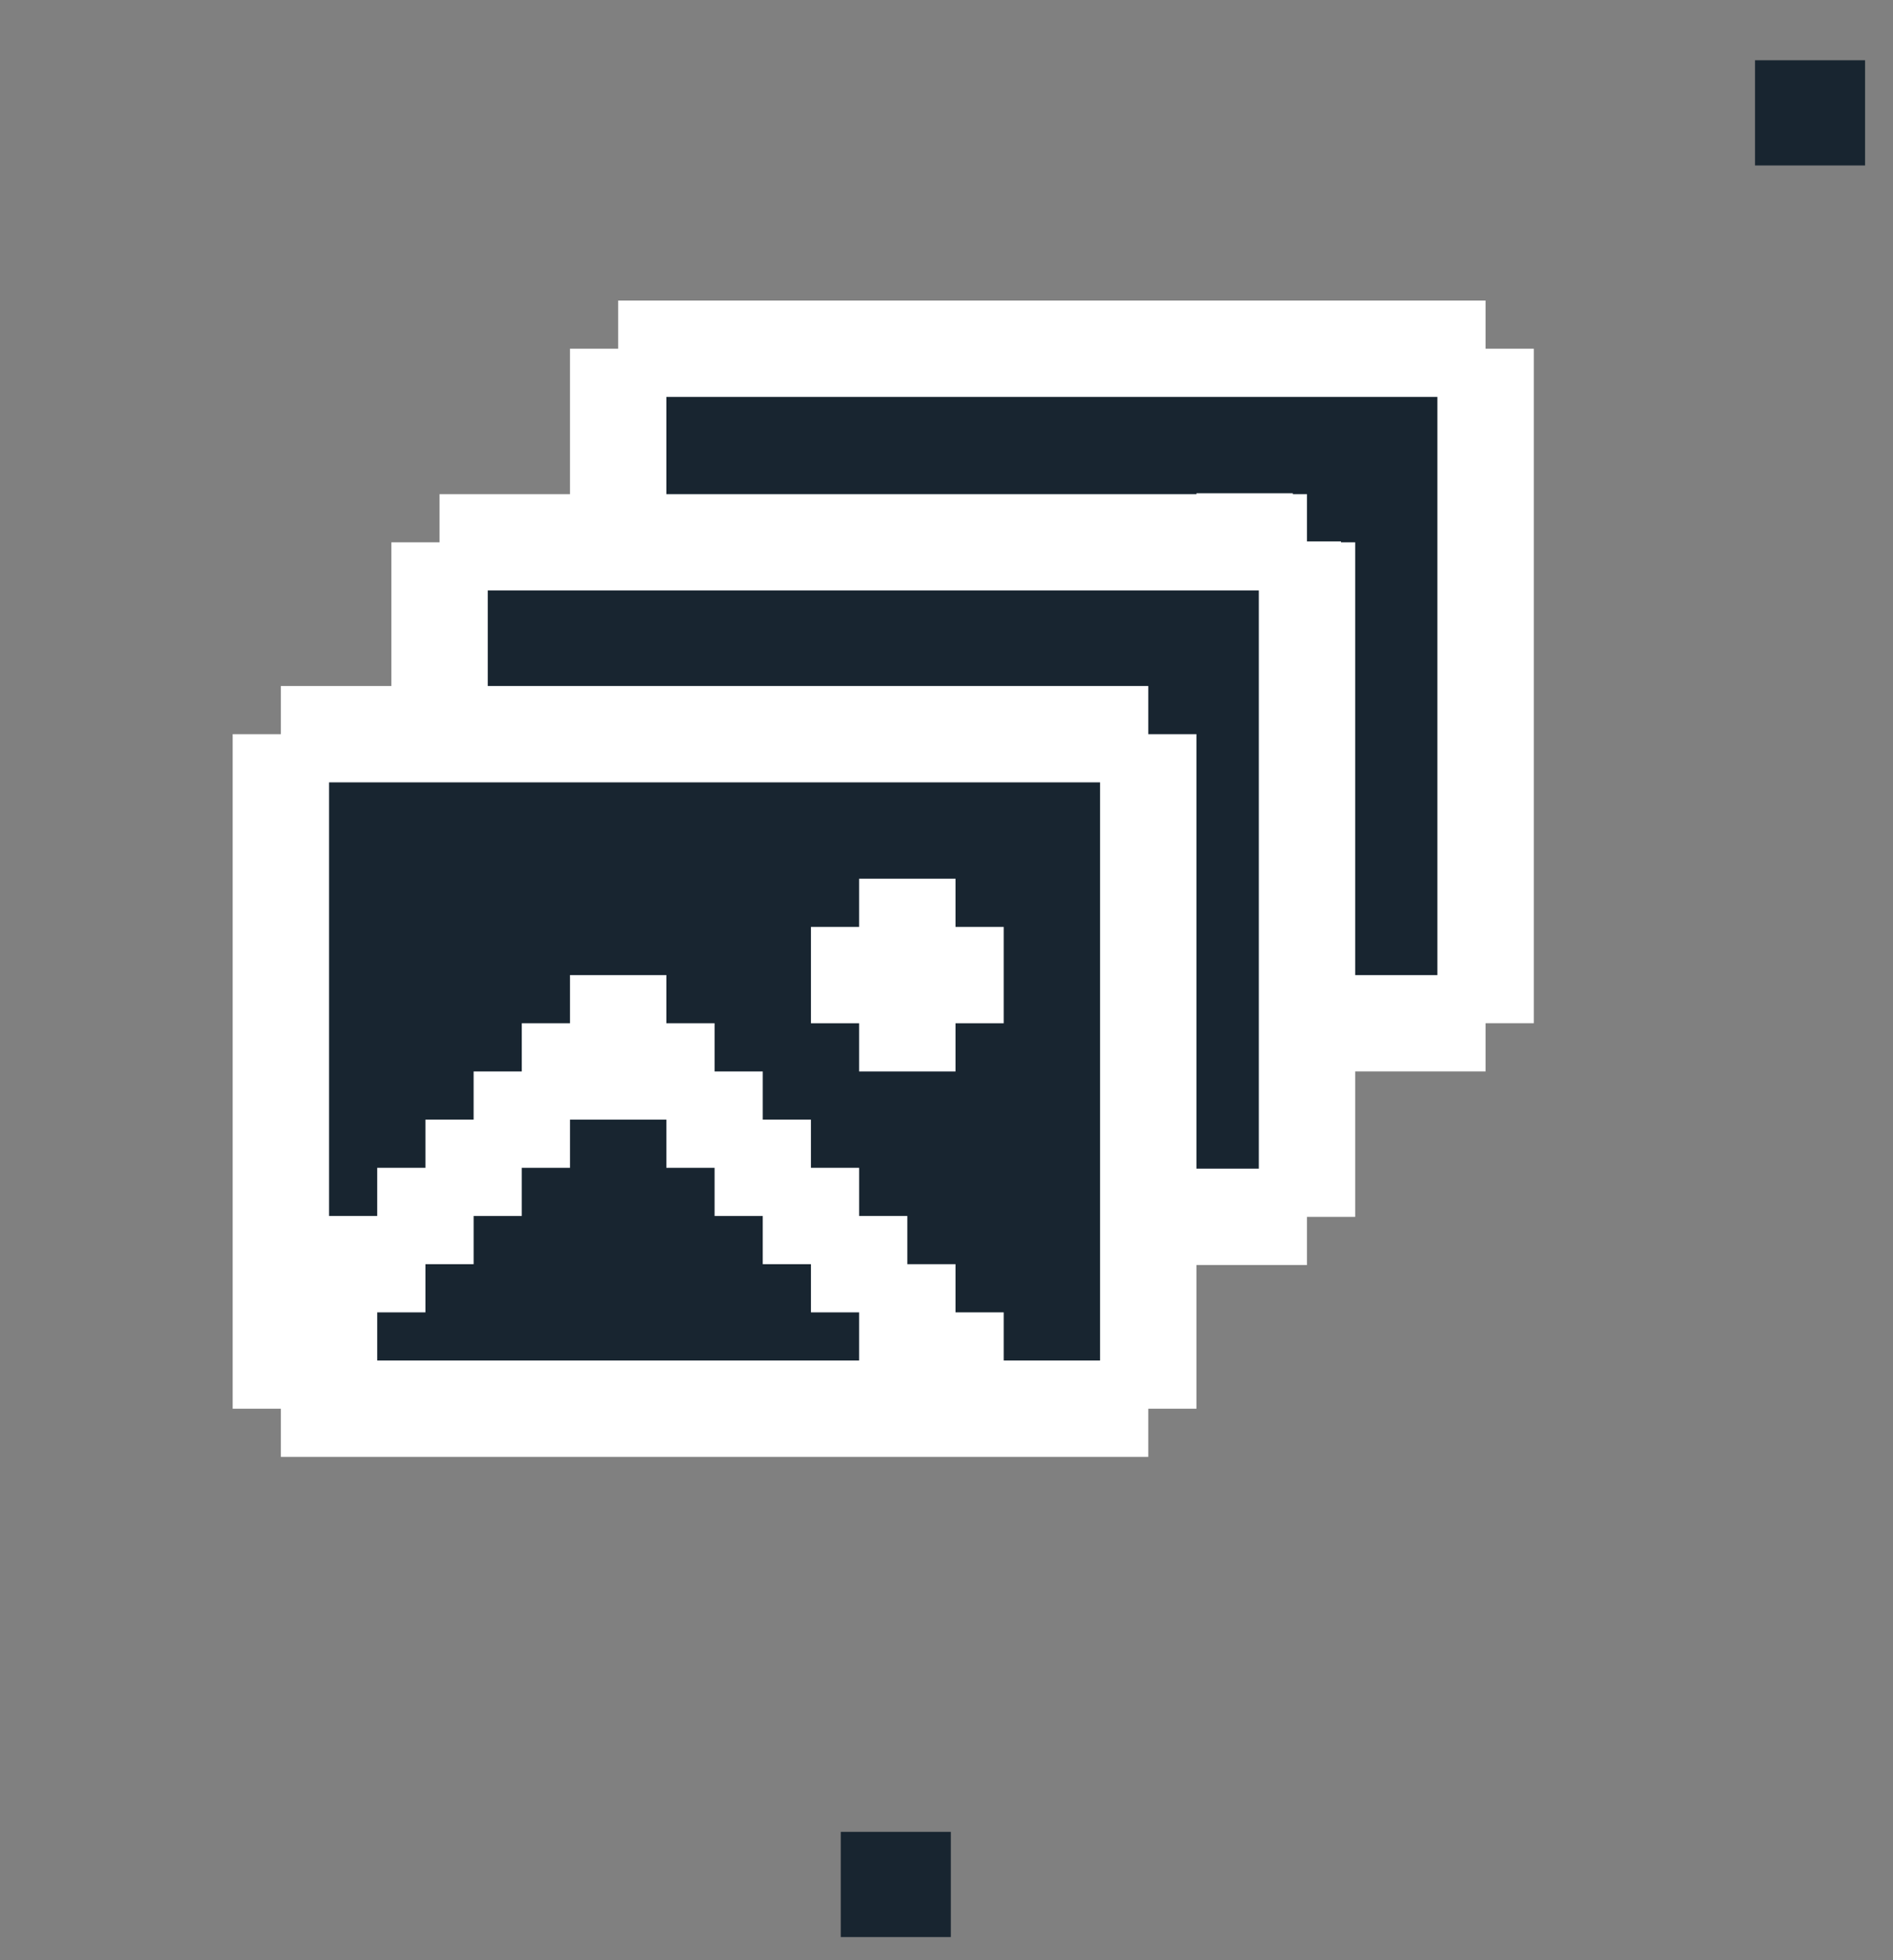
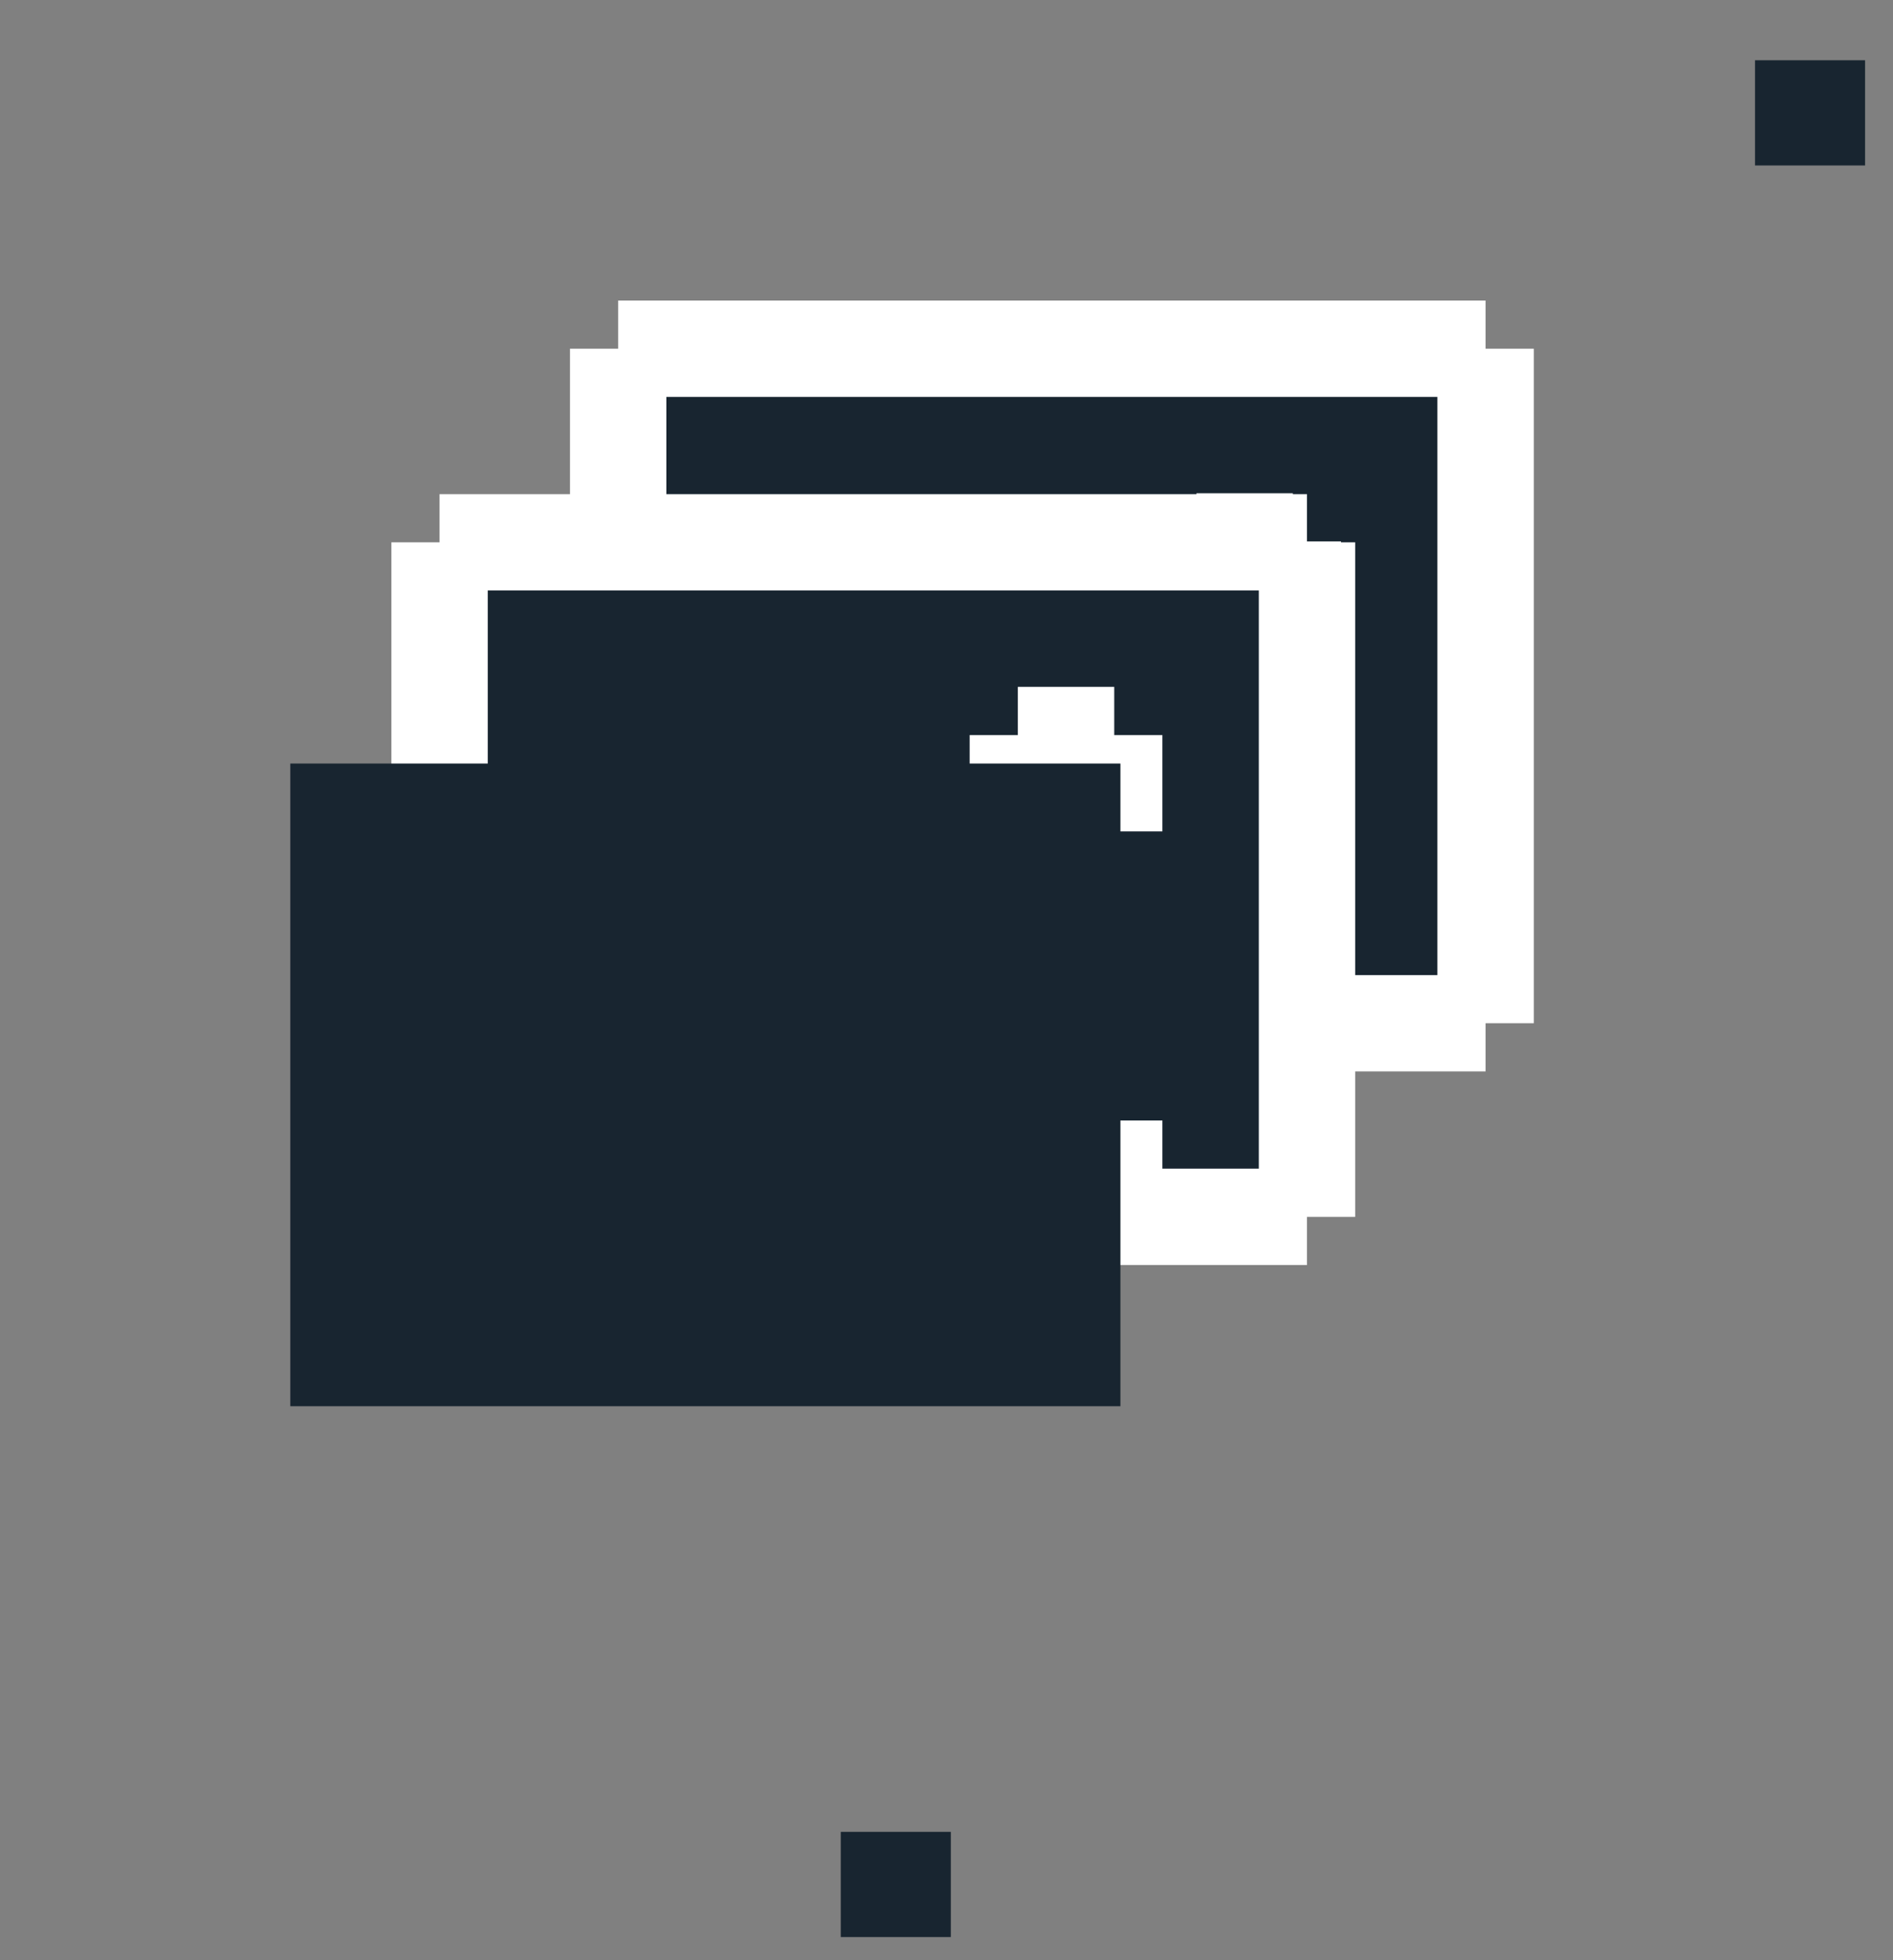
<svg xmlns="http://www.w3.org/2000/svg" width="56" height="58" viewBox="0 0 56 58" fill="none">
  <rect x="0" y="0" width="56" height="58" fill="#808080" stroke="none" />
-   <rect x="9.543" y="26.806" width="16.598" height="7.558" fill="white" />
  <rect x="24.872" y="54.202" width="3.256" height="3.113" fill="#182530" />
  <rect x="51.918" y="1.783" width="3.256" height="3.113" fill="#182530" />
  <rect x="18.568" y="11.188" width="24.557" height="19.016" fill="#182530" />
  <path d="M16.862 10.318H18.287V8.893H43.948V10.318H45.374V30.276H43.948V31.702H18.287V30.276H16.862V10.318ZM19.713 24.574H21.139V23.148H22.564V21.723H23.99V20.297H25.415V18.872H26.841V17.446H29.692V18.872H31.118V20.297H32.543V21.723H33.969V23.148H35.395V24.574H36.82V26H38.246V27.425H39.671V28.851H42.522V11.744H19.713V24.574ZM35.395 28.851V27.425H33.969V26H32.543V24.574H31.118V23.148H29.692V21.723H26.841V23.148H25.415V24.574H23.99V26H22.564V27.425H21.139V28.851H35.395ZM33.969 16.02H35.395V14.595H38.246V16.02H39.671V18.872H38.246V20.297H35.395V18.872H33.969V16.02Z" fill="white" />
  <rect x="13.284" y="16.916" width="24.557" height="19.016" fill="#182530" />
  <path d="M11.578 16.047H13.003V14.621H38.664V16.047H40.09V36.005H38.664V37.431H13.003V36.005H11.578V16.047ZM14.429 30.303H15.855V28.877H17.28V27.451H18.706V26.026H20.131V24.6H21.557V23.175H24.408V24.6H25.834V26.026H27.259V27.451H28.685V28.877H30.11V30.303H31.536V31.728H32.962V33.154H34.387V34.579H37.239V17.472H14.429V30.303ZM30.11 34.579V33.154H28.685V31.728H27.259V30.303H25.834V28.877H24.408V27.451H21.557V28.877H20.131V30.303H18.706V31.728H17.28V33.154H15.855V34.579H30.11ZM28.685 21.749H30.11V20.323H32.962V21.749H34.387V24.6H32.962V26.026H30.11V24.6H28.685V21.749Z" fill="white" />
  <rect x="8.588" y="22.592" width="24.557" height="19.016" fill="#182530" />
-   <path d="M6.883 21.723H8.308V20.298H33.969V21.723H35.394V41.682H33.969V43.107H8.308V41.682H6.883V21.723ZM9.734 35.979H11.159V34.554H12.585V33.128H14.011V31.703H15.436V30.277H16.862V28.851H19.713V30.277H21.139V31.703H22.564V33.128H23.99V34.554H25.415V35.979H26.841V37.405H28.267V38.831H29.692V40.256H32.543V23.149H9.734V35.979ZM25.415 40.256V38.831H23.99V37.405H22.564V35.979H21.139V34.554H19.713V33.128H16.862V34.554H15.436V35.979H14.011V37.405H12.585V38.831H11.159V40.256H25.415ZM23.99 27.426H25.415V26H28.267V27.426H29.692V30.277H28.267V31.703H25.415V30.277H23.99V27.426Z" fill="white" />
</svg>